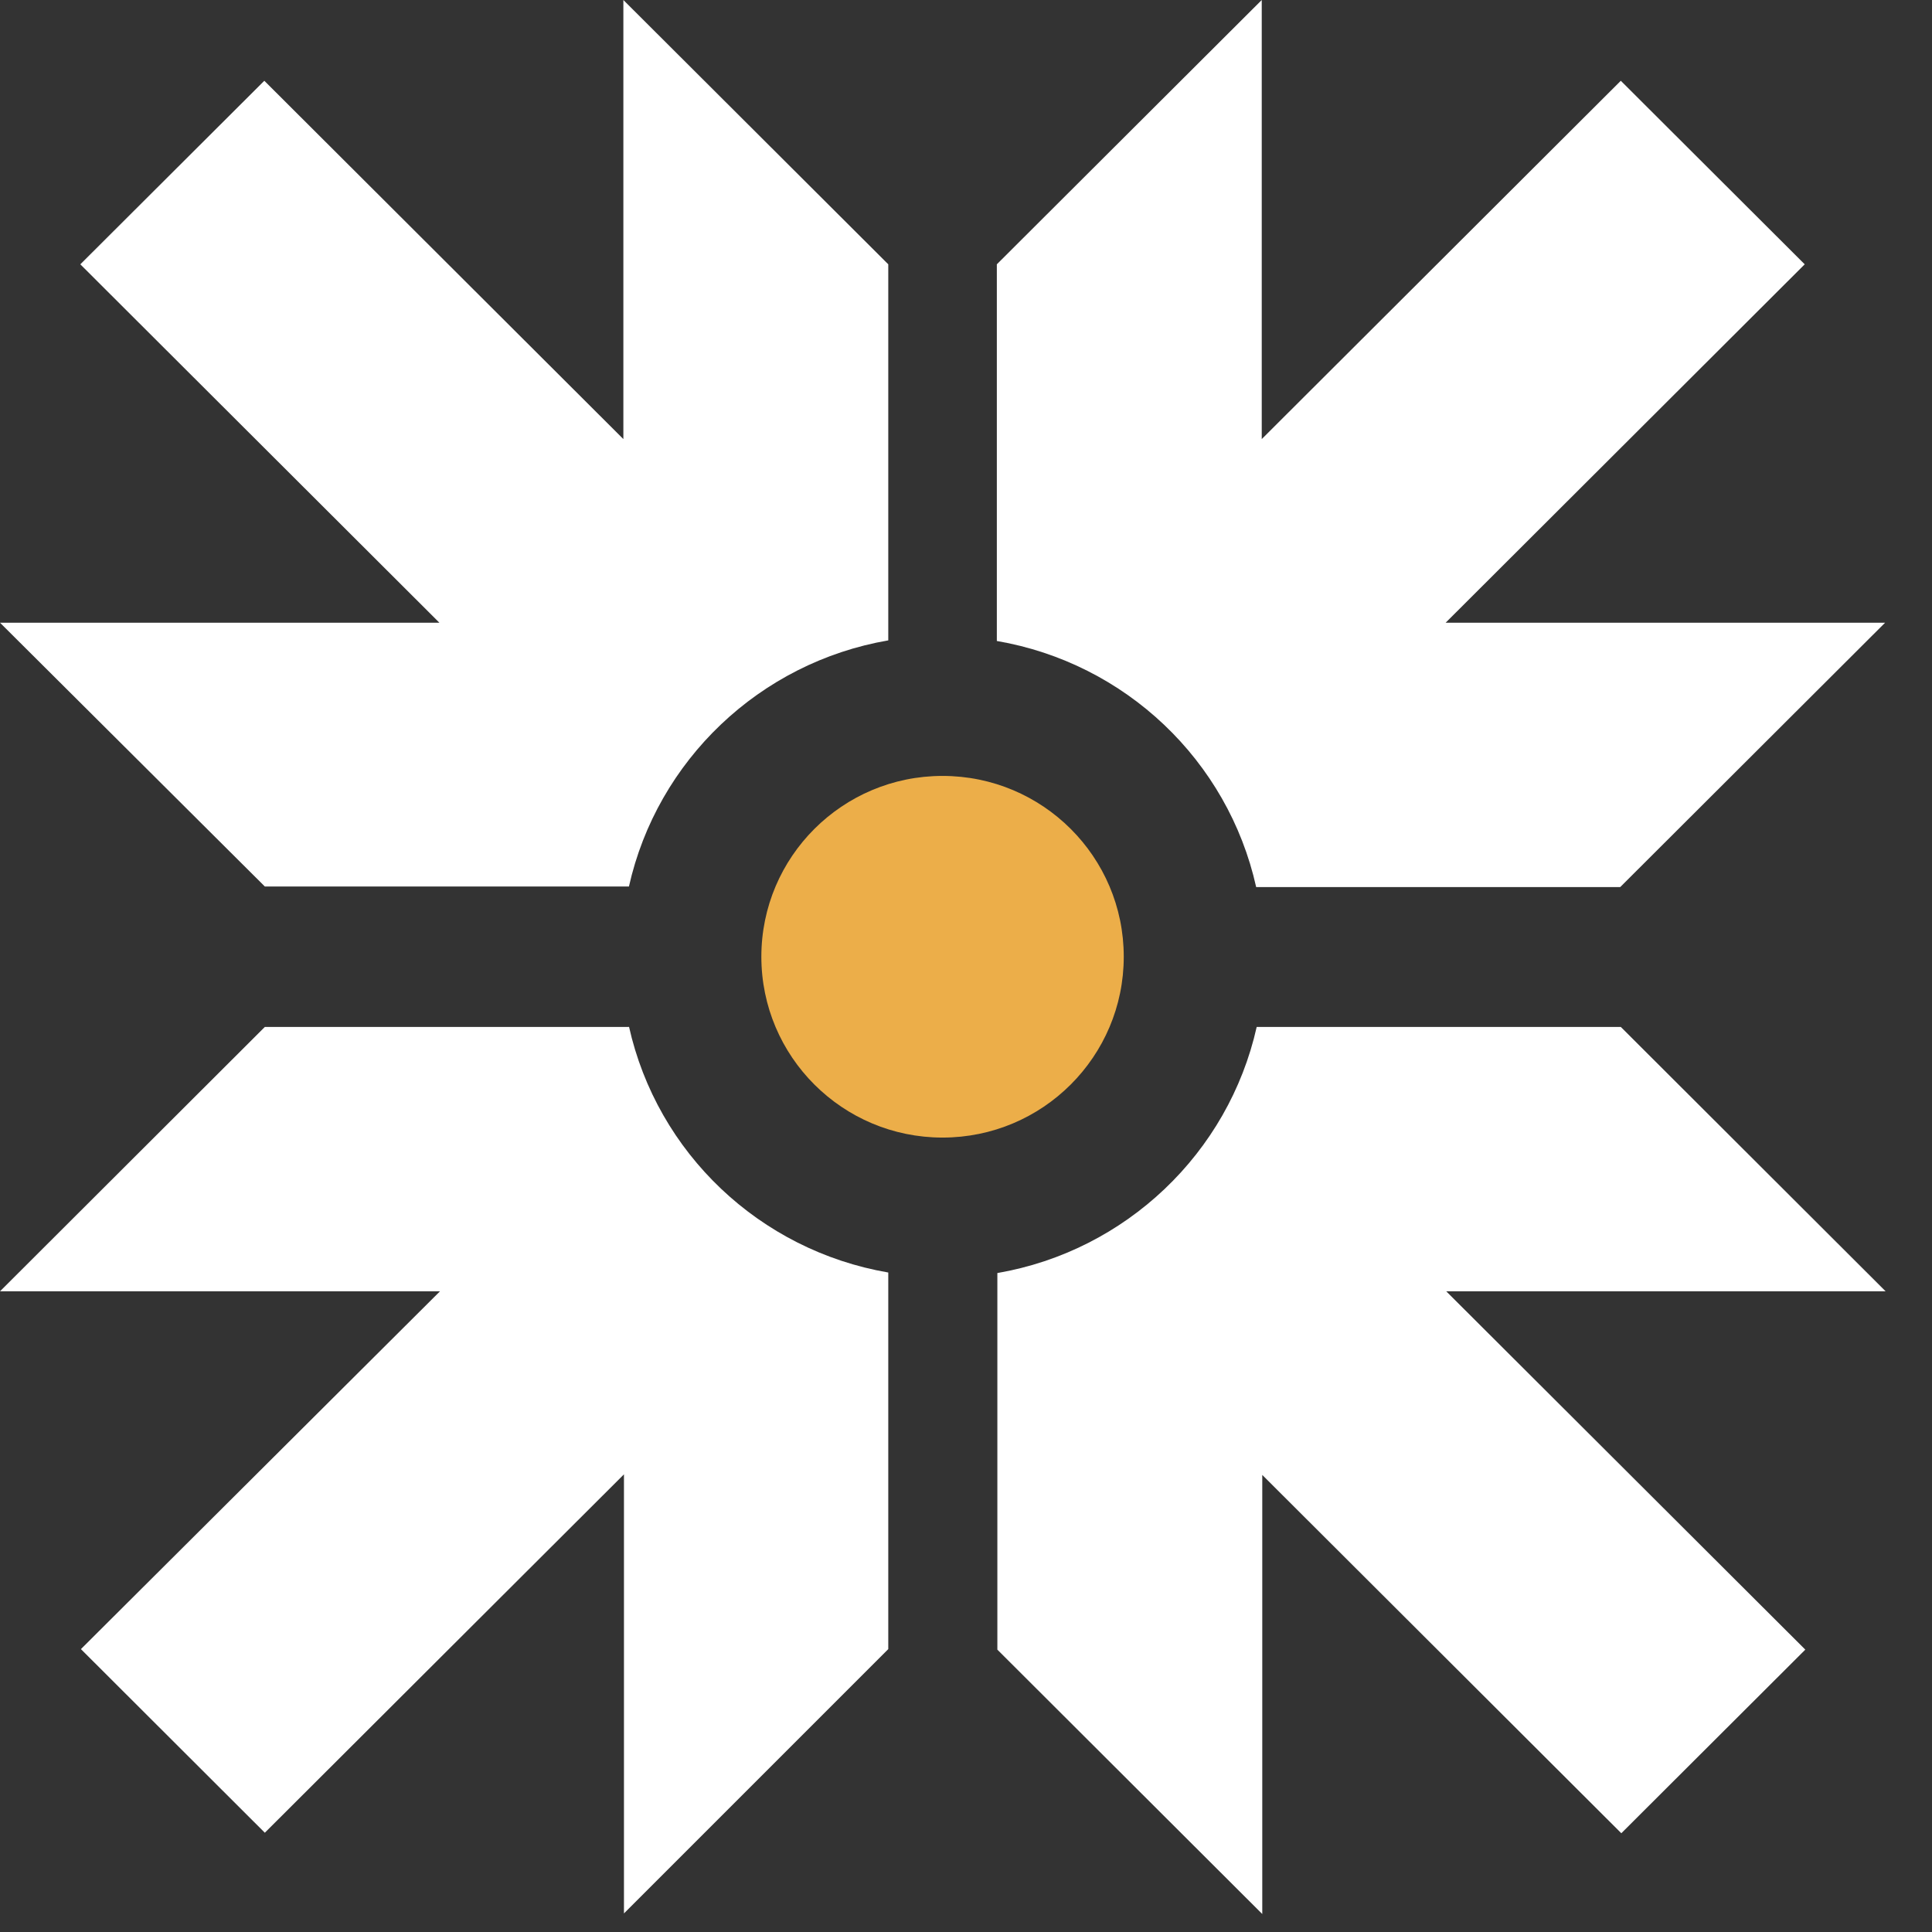
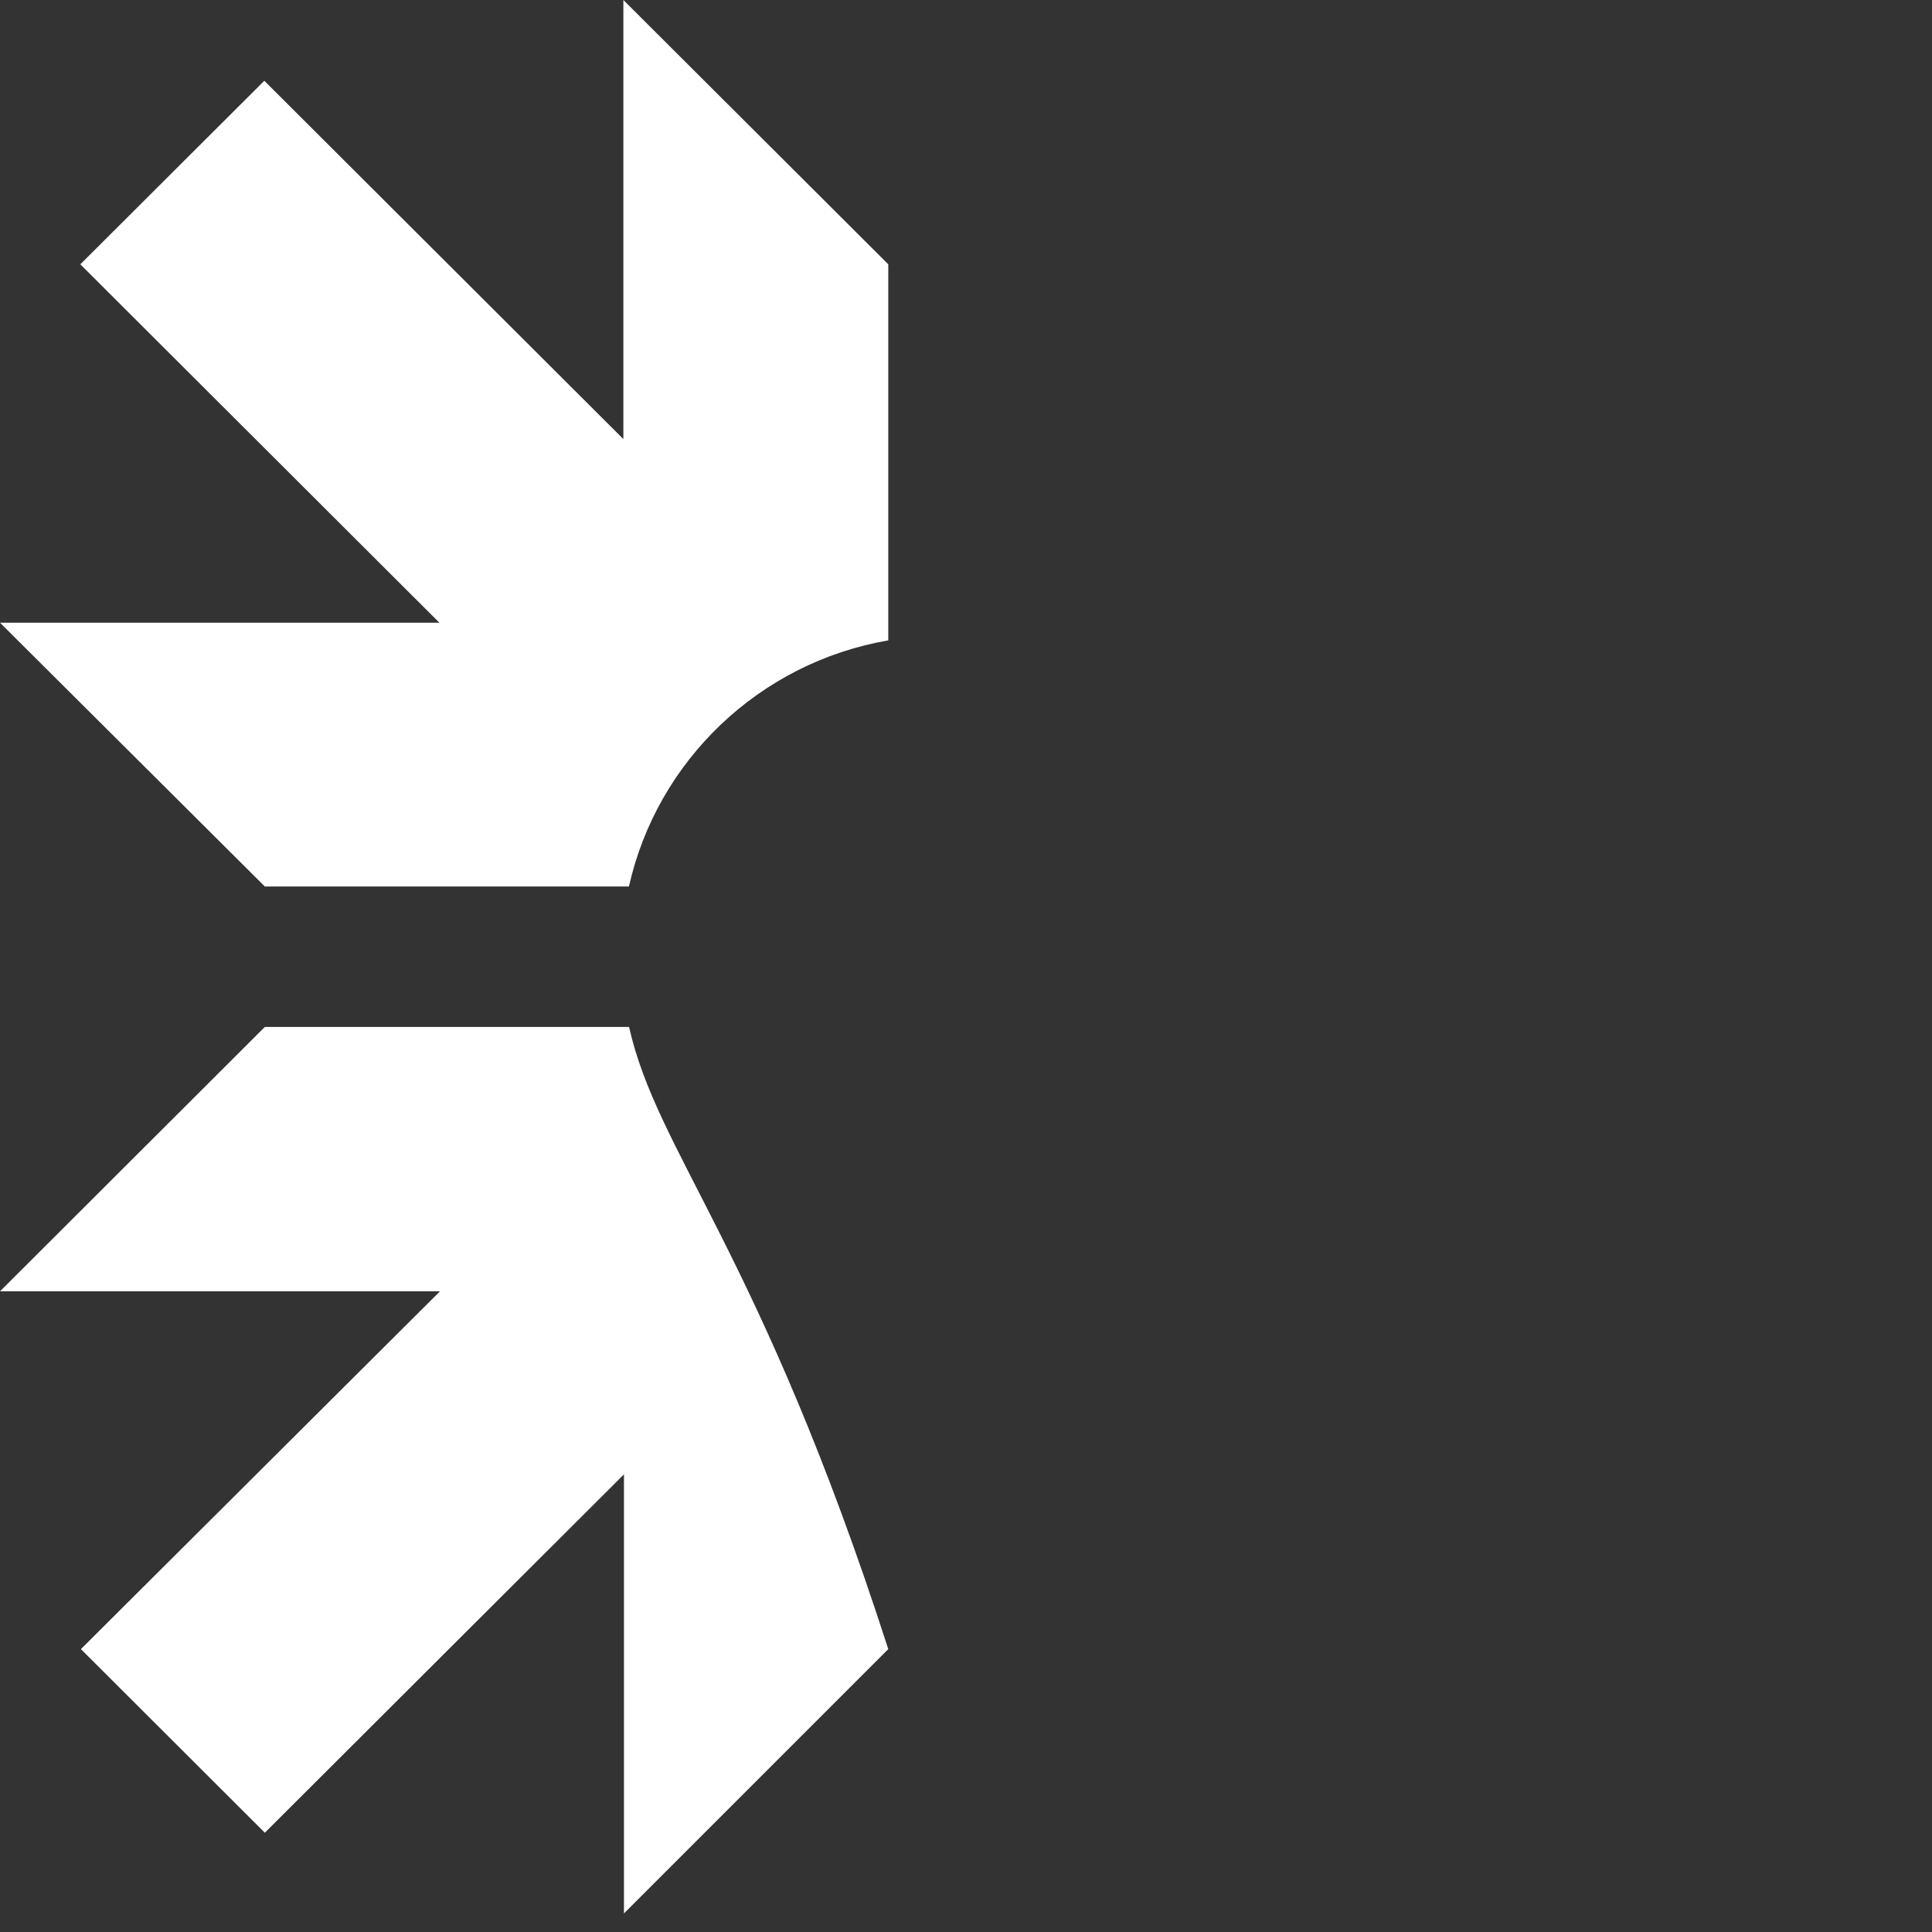
<svg xmlns="http://www.w3.org/2000/svg" fill="none" height="100%" overflow="visible" preserveAspectRatio="none" style="display: block;" viewBox="0 0 26 26" width="100%">
  <rect x="0" y="0" width="26" height="26" fill="#333333" stroke="none" />
  <g id="Group">
-     <path d="M19.455 8.38L24.287 3.557L21.812 1.087L16.98 5.909V0L13.415 3.557V8.626C15.145 8.923 16.525 10.233 16.905 11.938H21.804L25.369 8.38H19.448H19.455Z" fill="white" id="Vector" />
    <path d="M11.954 8.626V3.557L8.389 0V5.909L3.557 1.087L1.081 3.557L5.913 8.38H0L3.564 11.93H8.464C8.844 10.233 10.223 8.916 11.954 8.618V8.626Z" fill="white" id="Vector_2" />
-     <path d="M8.464 13.82H3.564L0 17.378H5.921L1.089 22.193L3.564 24.664L8.397 19.841V25.75L11.954 22.193V17.125C10.223 16.827 8.844 15.517 8.464 13.813V13.82Z" fill="white" id="Vector_3" />
-     <path d="M25.376 17.378L21.812 13.82H16.912C16.532 15.517 15.152 16.834 13.422 17.132V22.2L16.987 25.758V19.849L21.819 24.671L24.295 22.2L19.463 17.378H25.384H25.376Z" fill="white" id="Vector_4" />
-     <path d="M12.684 15.309C14.031 15.309 15.123 14.219 15.123 12.875C15.123 11.531 14.031 10.442 12.684 10.442C11.338 10.442 10.246 11.531 10.246 12.875C10.246 14.219 11.338 15.309 12.684 15.309Z" fill="#ECAE49" id="Vector_5" />
+     <path d="M8.464 13.82H3.564L0 17.378H5.921L1.089 22.193L3.564 24.664L8.397 19.841V25.75L11.954 22.193C10.223 16.827 8.844 15.517 8.464 13.813V13.82Z" fill="white" id="Vector_3" />
  </g>
</svg>